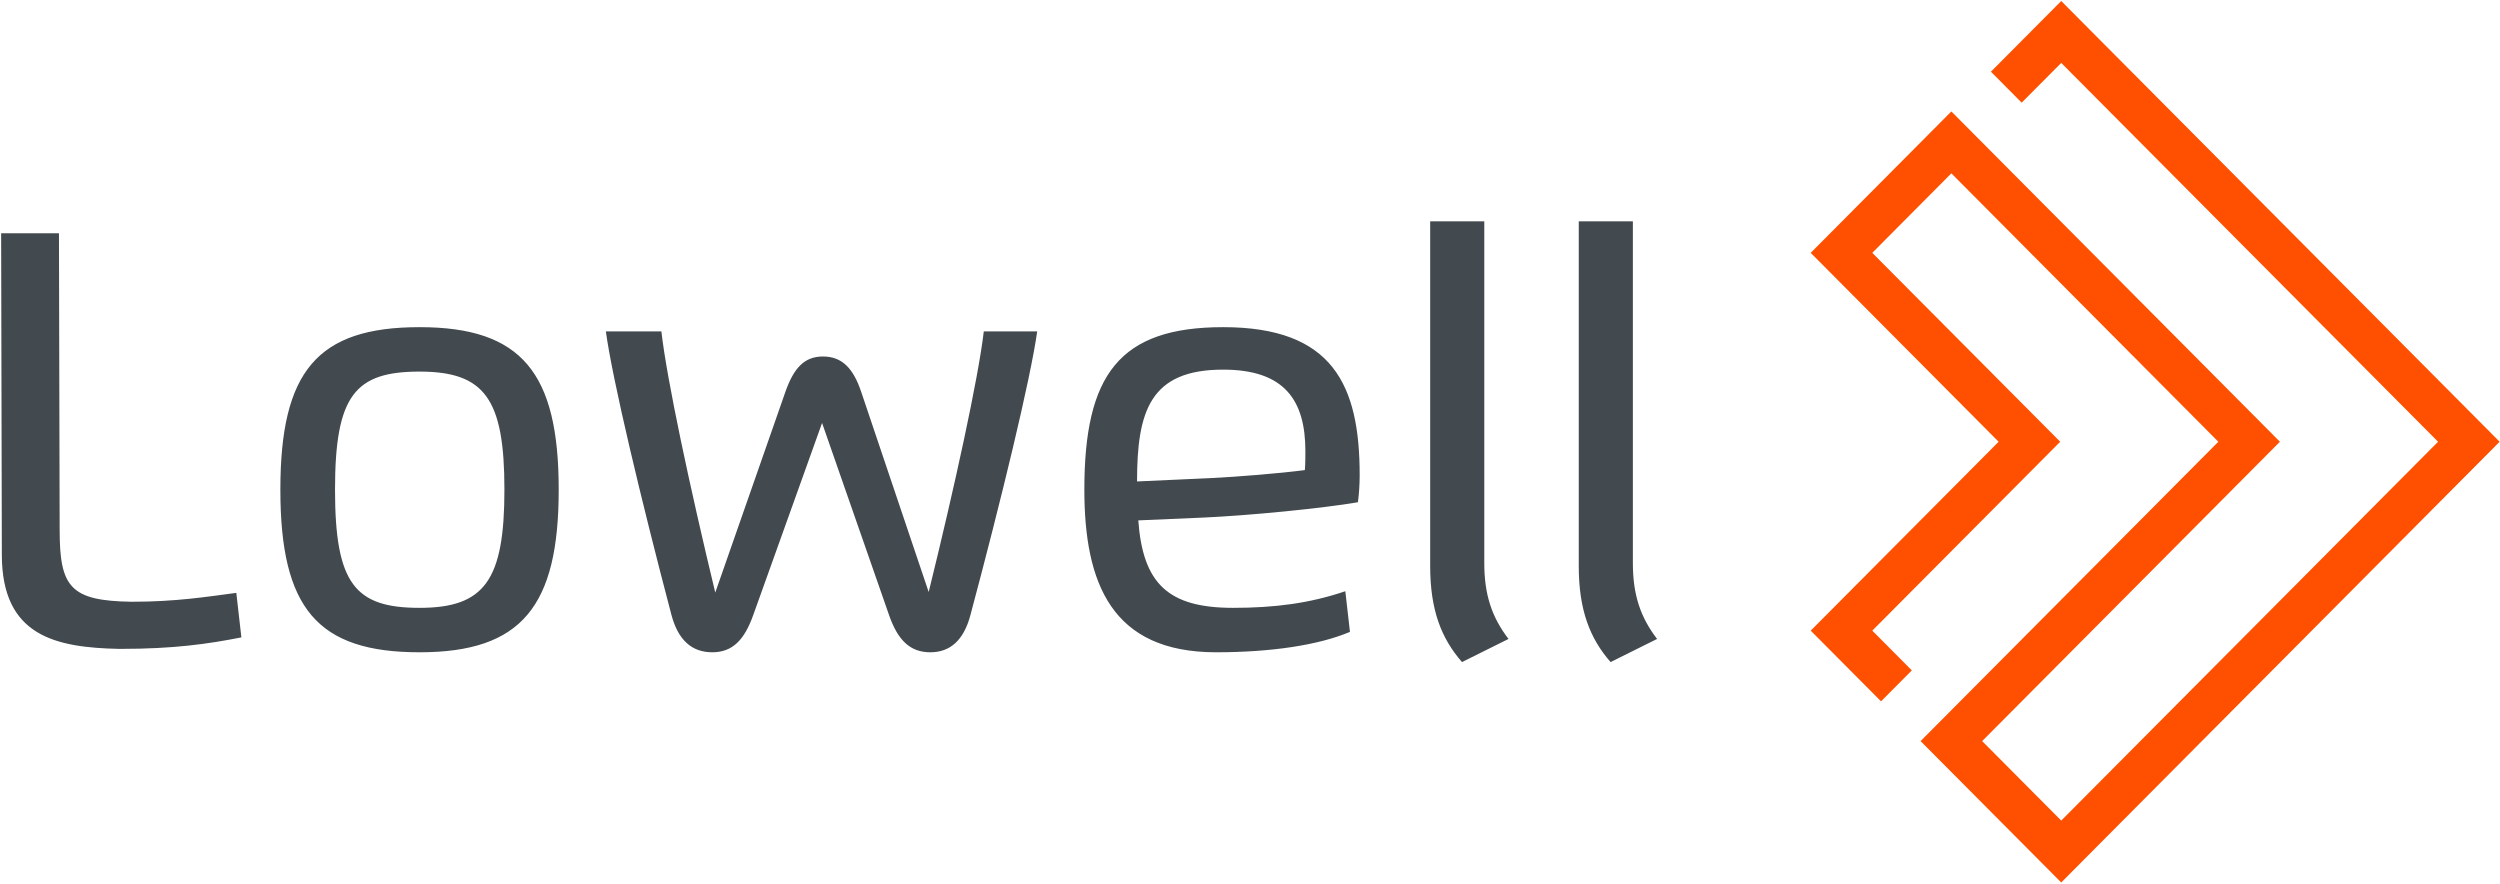
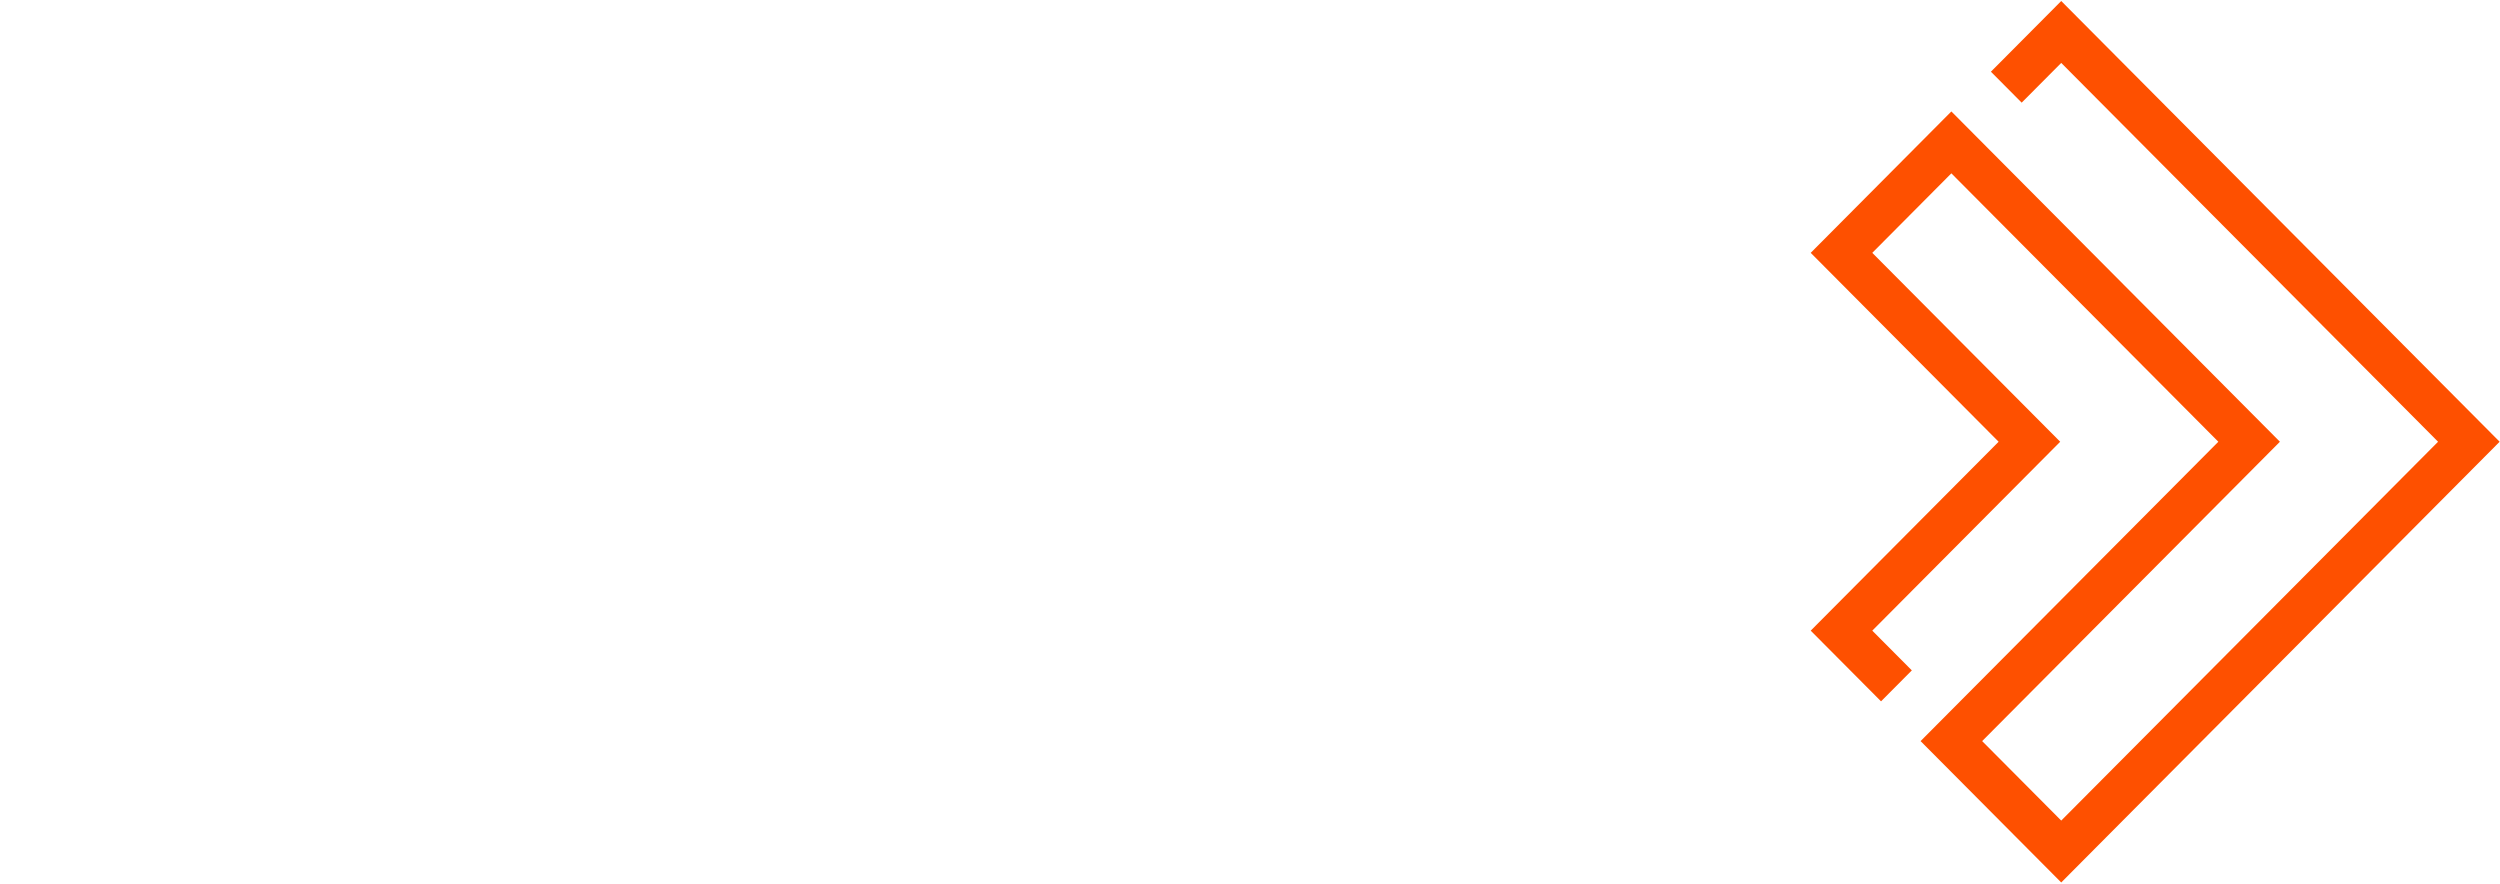
<svg xmlns="http://www.w3.org/2000/svg" viewBox="0 0 116 41" version="1.1">
  <title>logo_lowell copy</title>
  <desc>Created with Sketch.</desc>
  <g id="Symbols" stroke="none" stroke-width="1" fill="none" fill-rule="evenodd">
    <g id="1440/Footer/lowellgroup" transform="translate(-165, -286)">
      <g id="logo_lowell-copy" transform="translate(165, 286)">
        <polyline id="Fill-1" fill="#FE5000" points="92.378 3.327 93.806 4.763 95.641 2.919 113.126 20.497 95.641 38.075 91.972 34.387 105.788 20.497 90.543 5.171 84.017 11.732 92.736 20.497 84.017 29.262 87.28 32.542 88.709 31.106 86.874 29.262 95.593 20.497 86.874 11.732 90.543 8.043 102.931 20.497 89.115 34.387 95.641 40.947 115.983 20.497 95.641 0.047 92.378 3.327" />
-         <path d="M23.405,22.719 C23.405,18.52 22.502,17.242 19.467,17.242 C16.48,17.242 15.545,18.339 15.545,22.719 C15.545,27.099 16.48,28.204 19.467,28.204 C22.486,28.204 23.405,26.925 23.405,22.719 Z M13.009,22.719 C13.009,17.226 14.724,15.18 19.467,15.18 C24.217,15.18 25.924,17.308 25.924,22.719 C25.924,28.121 24.217,30.266 19.467,30.266 C14.724,30.266 13.009,28.22 13.009,22.719 Z M30.689,15.378 C30.935,17.576 32.015,22.627 33.188,27.495 L36.445,18.174 C36.831,17.077 37.323,16.541 38.185,16.541 C39.062,16.541 39.588,17.077 39.957,18.174 L43.091,27.47 C44.288,22.613 45.39,17.576 45.648,15.378 L48.126,15.378 C47.813,17.61 46.443,23.247 45.027,28.542 C44.716,29.713 44.084,30.266 43.165,30.266 C42.222,30.266 41.655,29.697 41.253,28.542 L38.144,19.626 L34.952,28.534 C34.542,29.689 33.992,30.266 33.048,30.266 C32.105,30.266 31.465,29.705 31.153,28.525 C29.76,23.237 28.416,17.609 28.112,15.378 L30.689,15.378 Z M50.314,22.719 C50.314,17.39 51.93,15.18 56.755,15.18 C61.85,15.18 63.089,17.869 63.089,22.051 C63.089,22.438 63.06,22.935 63.007,23.304 C61.334,23.593 57.904,23.923 55.869,24.014 L52.817,24.146 C53.03,27.074 54.195,28.204 57.214,28.204 C59.143,28.204 60.768,27.994 62.423,27.433 L62.638,29.319 C61.193,29.932 58.981,30.266 56.427,30.266 C51.586,30.266 50.314,27.074 50.314,22.719 Z M56.189,22.183 C57.379,22.125 59.355,21.968 60.545,21.812 C60.567,21.567 60.57,21.193 60.57,20.937 C60.57,18.562 59.594,17.151 56.755,17.151 C53.366,17.151 52.759,19.073 52.759,22.339 L56.189,22.183 Z M68.871,10.27 L68.871,26.125 C68.871,27.602 69.224,28.641 69.995,29.647 L67.837,30.72 C66.877,29.623 66.36,28.303 66.36,26.266 L66.36,10.27 L68.871,10.27 Z M75.765,10.27 L75.765,26.125 C75.765,27.602 76.118,28.641 76.889,29.647 L74.731,30.72 C73.771,29.623 73.254,28.303 73.254,26.266 L73.254,10.27 L75.765,10.27 Z M5.621,30.108 L5.514,30.108 C2.597,30.043 0.085,29.528 0.085,25.738 L0.053,10.823 L2.736,10.823 L2.768,24.583 C2.768,27.239 3.255,27.881 6.114,27.921 C8.157,27.921 9.547,27.696 10.965,27.509 L11.2,29.575 C9.643,29.882 8.052,30.108 5.621,30.108 Z" id="Combined-Shape" fill="#424A4F" />
      </g>
    </g>
  </g>
</svg>